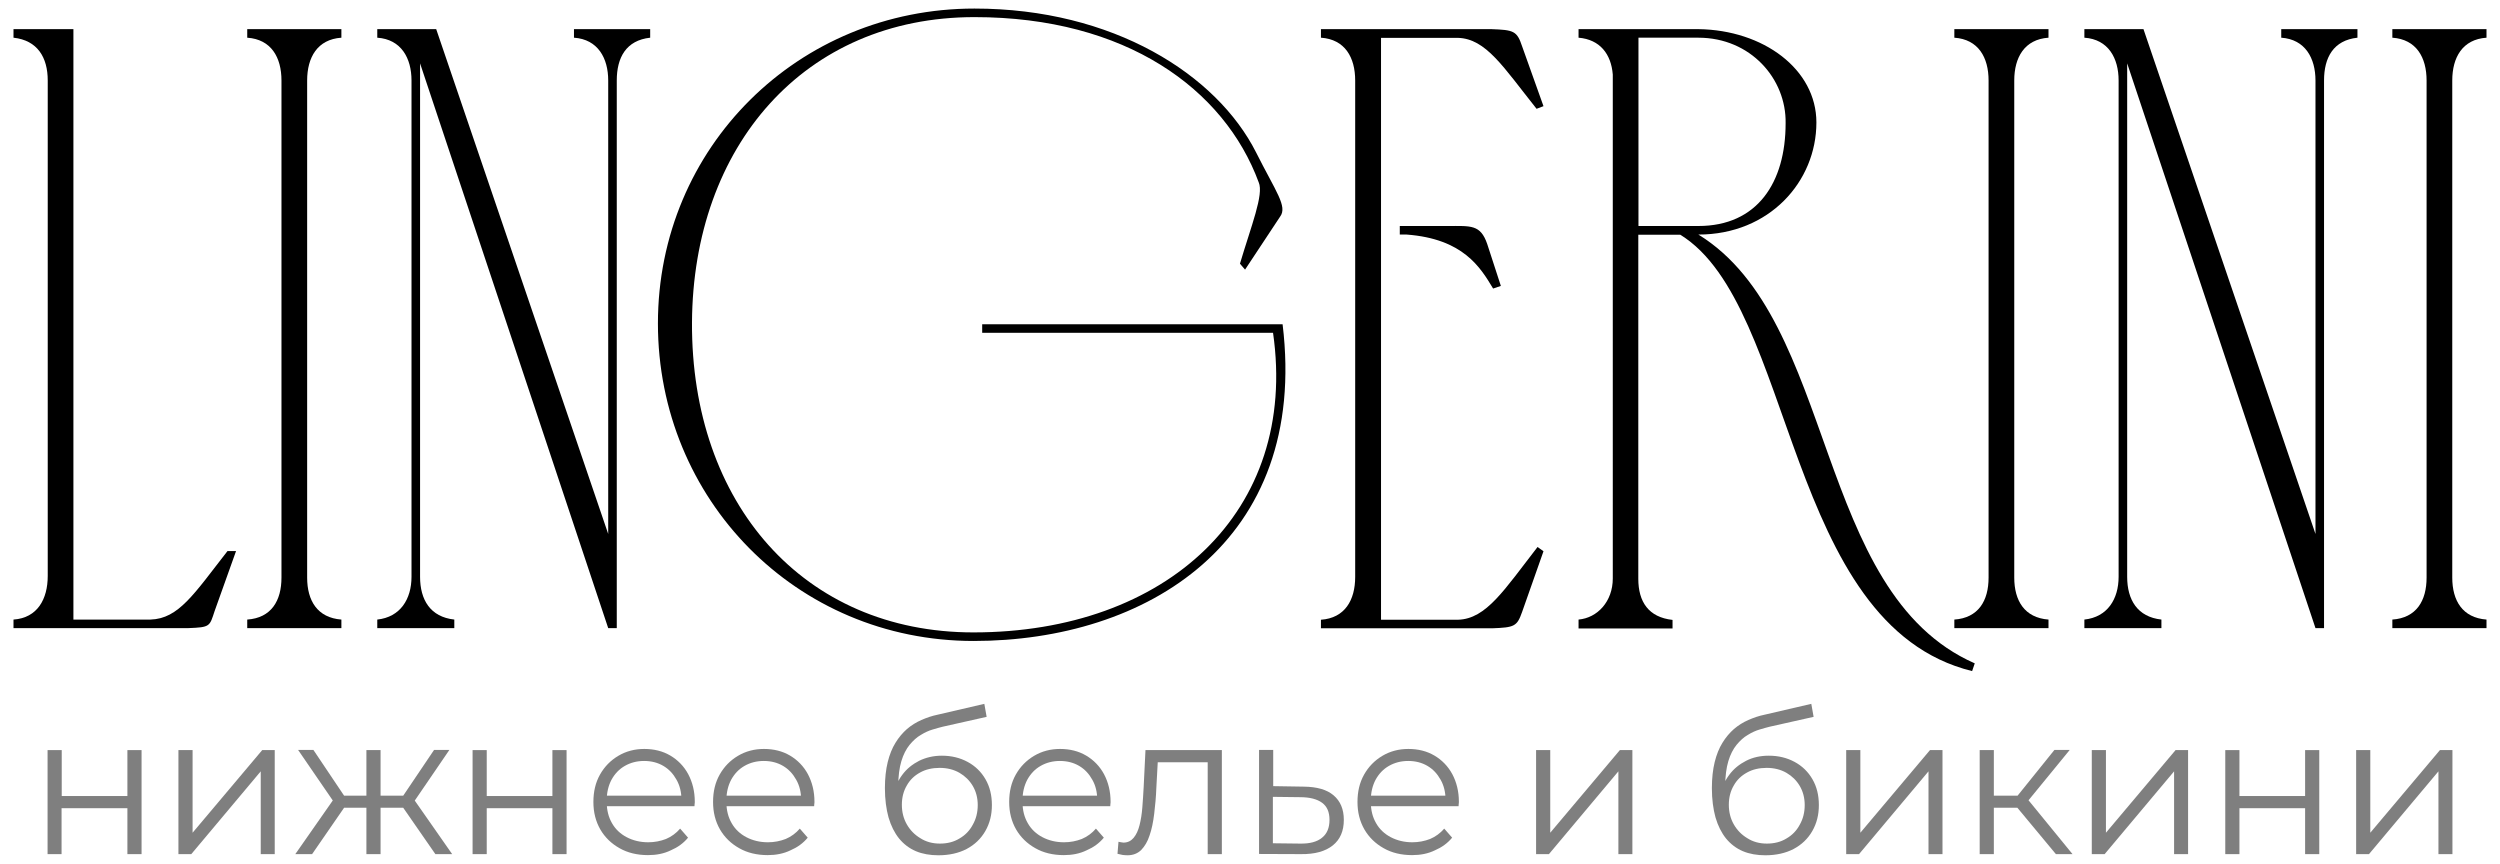
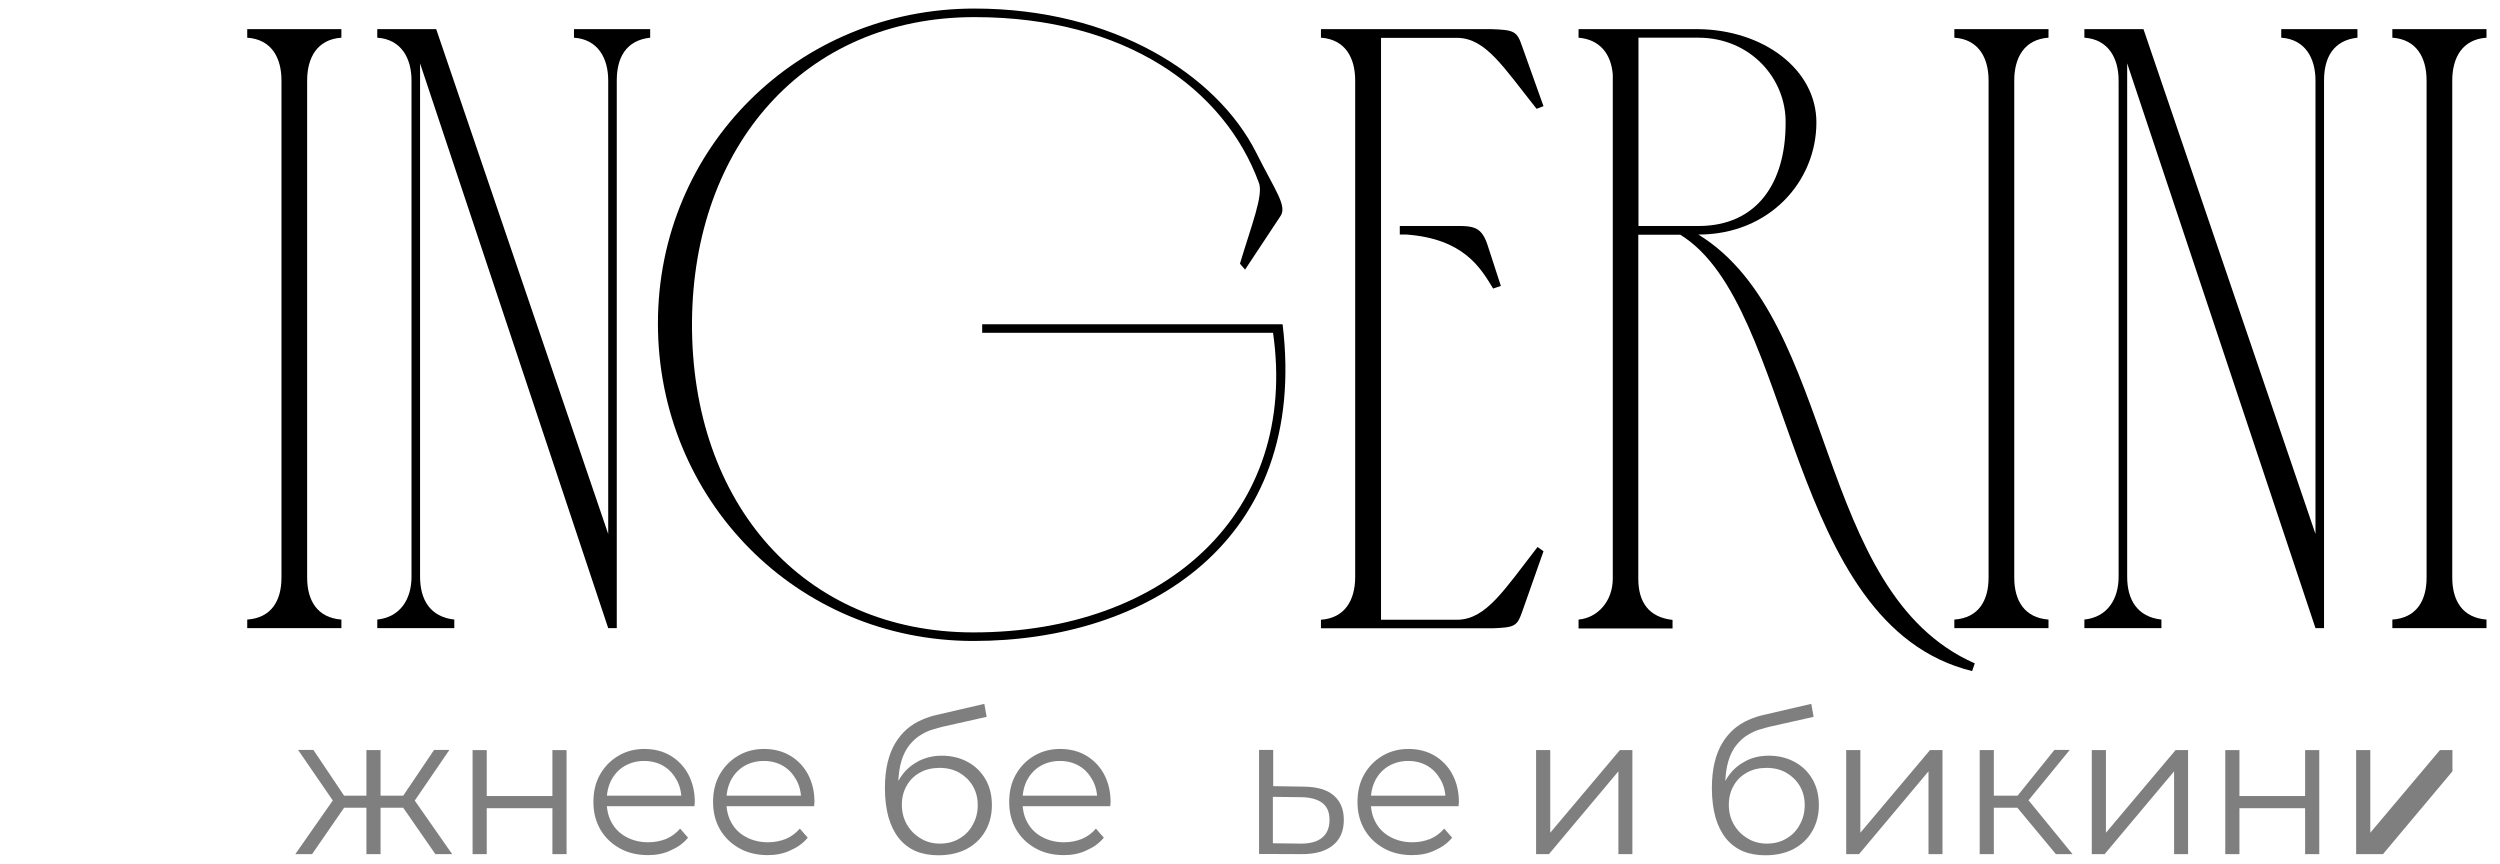
<svg xmlns="http://www.w3.org/2000/svg" version="1.1" id="Слой_1" x="0px" y="0px" viewBox="0 0 1518.8 524.8" style="enable-background:new 0 0 1518.8 524.8;" xml:space="preserve">
  <style type="text/css">
	.st0{fill:#7F7F7F;}
</style>
  <g>
    <g>
-       <path d="M8.2,22.9v-5.2h36.4v358.7h46.8c17.2-0.5,26.5-15.6,46.8-41.6h5.2l-13,36.4c-3.1,9.4-2.6,9.9-16.1,10.4H8.2v-5.2    c14.6-1,20.8-12.5,20.8-26.5v-301C29,34.9,22.8,24.5,8.2,22.9z" />
      <path d="M150.2,381.6v-5.2c14.6-1,20.8-11.4,20.8-25.5v-302c0-14-6.2-25-20.8-26v-5.2h57.2v5.2c-14.6,1-20.8,12-20.8,26v302    c0,14,6.2,24.4,20.8,25.5v5.2H150.2z" />
      <path d="M250,350.4V48.9c0-13.5-6.2-25-20.8-26v-5.2H265l104.5,306.7V48.9c0-13.5-6.2-25-20.8-26v-5.2H395v5.2    c-14.6,1.6-20.3,12-20.3,26v332.7h-5.2L255.2,38.5v311.9c0,14,6.2,24.4,20.8,26v5.2h-46.8v-5.2C243.2,374.9,250,364,250,350.4z" />
      <path d="M763.1,92.6c12,23.9,19.2,32.8,14.6,39l-21.3,32.2l-3.1-3.6c6.8-22.9,14.6-42.1,11.4-49.4C743.8,54.1,684,10.4,592,10.4    c-103.5,0-171,78.5-171.6,185.6c-0.5,109.7,67.6,188.2,171,188.2c117,0,197.6-73.3,182-182H596.7v-5.2h182.5    c16.1,132.6-83.2,192.4-187.7,192.4c-108.1,0-191.8-86.3-191.8-192.9C399.7,89.5,484.9,5.2,592,5.2    C676.3,5.2,739.2,45.3,763.1,92.6z" />
      <path d="M906,17.7c13.5,0.5,15.6,1,18.7,10.4l13,36.4l-4.2,1.6c-20.3-25.5-30.7-42.6-47.8-43.1H839v353.5h46.8    c17.2-0.5,28.1-18.2,48.3-44.2l3.6,2.6l-13,36.9c-3.1,8.8-4.7,9.4-18.2,9.9h-104v-5.2c14.6-1,20.8-12,20.8-26V48.9    c0-14-6.2-25-20.8-26v-5.2H906z M854.6,137.3c9.4,0,17.7,0,25,0c14,0,19.8-1,23.9,10.9l8.3,25.5l-4.7,1.6    c-7.8-13-18.2-30.2-52.5-32.8h-4.2v-5.2H854.6z" />
      <path d="M959,376.4c11.4-1,20.8-10.9,20.8-25V45.3c-1-12.5-7.8-21.3-20.8-22.4v-5.2h72.8c39.5,0.5,71.7,24.4,71.7,56.7    c0,35.9-28.6,68.1-71.7,68.1c84.7,52,69.7,217.3,167.9,260.5l-1.6,4.7c-113.9-28.1-107.1-222-177.3-265.1h-25.5v209    c0,14,6.2,23.4,20.8,25v5.2H959V376.4z M1031.8,137.3c35.9,0,53-26.5,53-62.4c0.5-27-21.3-52-53-52h-36.4v114.4H1031.8z" />
      <path d="M1187.3,381.6v-5.2c14.6-1,20.8-11.4,20.8-25.5v-302c0-14-6.2-25-20.8-26v-5.2h57.2v5.2c-14.6,1-20.8,12-20.8,26v302    c0,14,6.2,24.4,20.8,25.5v5.2H1187.3z" />
      <path d="M1287.1,350.4V48.9c0-13.5-6.2-25-20.8-26v-5.2h35.9l104.5,306.7V48.9c0-13.5-6.2-25-20.8-26v-5.2h46.3v5.2    c-14.6,1.6-20.3,12-20.3,26v332.7h-5.2L1292.3,38.5v311.9c0,14,6.2,24.4,20.8,26v5.2h-46.8v-5.2    C1280.3,374.9,1287.1,364,1287.1,350.4z" />
      <path d="M1453.4,381.6v-5.2c14.6-1,20.8-11.4,20.8-25.5v-302c0-14-6.2-25-20.8-26v-5.2h57.2v5.2c-14.6,1-20.8,12-20.8,26v302    c0,14,6.2,24.4,20.8,25.5v5.2H1453.4z" />
    </g>
    <g>
      <g>
-         <path class="st0" d="M28.9,518.9v-63.2h8.6v27.9h39.9v-27.9h8.6v63.2h-8.6v-27.9H37.4v27.9H28.9z" />
-         <path class="st0" d="M108.4,518.9v-63.2h8.6v50.2l42.3-50.2h7.6v63.2h-8.5v-50.3l-42.2,50.3H108.4z" />
        <path class="st0" d="M189.6,518.9h-10.2l24.8-35.5l7,4.2L189.6,518.9z M203.4,488.1l-22.3-32.5h9.3l21,31.3L203.4,488.1z      M225.3,490.7h-19.9v-7.3h19.9V490.7z M231.2,518.9h-8.6v-63.2h8.6V518.9z M228.6,490.7v-7.3h20v7.3H228.6z M250.8,488.1     l-8.2-1.2l21.1-31.3h9.3L250.8,488.1z M264.5,518.9l-21.7-31.3l7.1-4.2l24.8,35.5H264.5z" />
        <path class="st0" d="M287.1,518.9v-63.2h8.6v27.9h39.9v-27.9h8.6v63.2h-8.6v-27.9h-39.9v27.9H287.1z" />
        <path class="st0" d="M393.7,519.5c-6.6,0-12.4-1.4-17.3-4.2c-5-2.8-8.9-6.6-11.7-11.4c-2.8-4.9-4.2-10.4-4.2-16.7     c0-6.3,1.3-11.8,4-16.6c2.7-4.8,6.4-8.6,11.1-11.4c4.7-2.8,10-4.2,15.8-4.2c5.9,0,11.2,1.3,15.8,4c4.6,2.7,8.3,6.5,10.9,11.3     c2.6,4.9,4,10.5,4,16.8c0,0.4,0,0.8-0.1,1.3c0,0.4-0.1,0.9-0.1,1.4h-55v-6.4h50.5l-3.4,2.5c0-4.6-1-8.7-3-12.2     c-2-3.6-4.6-6.4-8-8.4c-3.4-2-7.3-3-11.7-3c-4.3,0-8.2,1-11.7,3c-3.5,2-6.1,4.8-8.1,8.4c-1.9,3.6-2.9,7.8-2.9,12.4v1.3     c0,4.8,1.1,9.1,3.2,12.7c2.1,3.7,5.1,6.5,8.9,8.5c3.8,2,8.2,3.1,13.1,3.1c3.9,0,7.4-0.7,10.8-2c3.3-1.4,6.2-3.5,8.6-6.3l4.8,5.5     c-2.8,3.4-6.3,5.9-10.5,7.7C403.4,518.6,398.8,519.5,393.7,519.5z" />
        <path class="st0" d="M466.4,519.5c-6.6,0-12.4-1.4-17.3-4.2c-5-2.8-8.9-6.6-11.7-11.4c-2.8-4.9-4.2-10.4-4.2-16.7     c0-6.3,1.3-11.8,4-16.6c2.7-4.8,6.4-8.6,11.1-11.4c4.7-2.8,10-4.2,15.8-4.2c5.9,0,11.2,1.3,15.8,4c4.6,2.7,8.3,6.5,10.9,11.3     c2.6,4.9,4,10.5,4,16.8c0,0.4,0,0.8-0.1,1.3c0,0.4-0.1,0.9-0.1,1.4h-55v-6.4h50.5l-3.4,2.5c0-4.6-1-8.7-3-12.2     c-2-3.6-4.6-6.4-8-8.4c-3.4-2-7.3-3-11.7-3c-4.3,0-8.2,1-11.7,3c-3.5,2-6.1,4.8-8.1,8.4c-1.9,3.6-2.9,7.8-2.9,12.4v1.3     c0,4.8,1.1,9.1,3.2,12.7c2.1,3.7,5.1,6.5,8.9,8.5c3.8,2,8.2,3.1,13.1,3.1c3.9,0,7.4-0.7,10.8-2c3.3-1.4,6.2-3.5,8.6-6.3l4.8,5.5     c-2.8,3.4-6.3,5.9-10.5,7.7C476.1,518.6,471.4,519.5,466.4,519.5z" />
        <path class="st0" d="M570.1,519.6c-5.1,0-9.7-0.8-13.7-2.5c-4-1.7-7.4-4.3-10.2-7.7c-2.8-3.5-4.9-7.7-6.4-12.8     c-1.4-5.1-2.2-11-2.2-17.8c0-6,0.6-11.3,1.7-15.8c1.1-4.5,2.7-8.5,4.7-11.7c2-3.3,4.4-6.1,7-8.4c2.7-2.3,5.6-4.1,8.8-5.5     c3.2-1.4,6.4-2.5,9.8-3.2l28.4-6.6l1.4,7.9l-26.7,6c-1.7,0.4-3.7,1-6.1,1.7c-2.4,0.7-4.8,1.8-7.2,3.3c-2.5,1.4-4.7,3.5-6.8,6     c-2.1,2.6-3.8,5.9-5,9.9s-1.9,9.1-1.9,15.1c0,1.3,0,2.3,0.1,3.1c0.1,0.8,0.2,1.6,0.3,2.4c0.1,0.8,0.2,2.1,0.3,3.7l-3.7-3.1     c0.9-4.9,2.7-9.2,5.4-12.8c2.7-3.7,6.2-6.5,10.3-8.6c4.1-2,8.7-3.1,13.8-3.1c5.9,0,11.1,1.3,15.7,3.8c4.6,2.5,8.2,6,10.8,10.5     c2.6,4.5,3.9,9.7,3.9,15.7c0,5.9-1.3,11.1-4,15.8c-2.7,4.7-6.5,8.3-11.4,10.9C582.4,518.3,576.6,519.6,570.1,519.6z M571,512.5     c4.5,0,8.5-1,11.9-3.1c3.5-2,6.2-4.8,8.1-8.4c2-3.5,3-7.5,3-11.9c0-4.3-1-8.2-3-11.6c-2-3.4-4.7-6-8.1-8c-3.5-2-7.5-3-12-3     c-4.5,0-8.5,0.9-11.9,2.8c-3.5,1.9-6.2,4.5-8.1,7.9c-2,3.4-3,7.3-3,11.7c0,4.4,1,8.4,3,11.9c2,3.5,4.7,6.3,8.2,8.4     C562.5,511.4,566.5,512.5,571,512.5z" />
        <path class="st0" d="M646.3,519.5c-6.6,0-12.4-1.4-17.3-4.2c-5-2.8-8.9-6.6-11.7-11.4c-2.8-4.9-4.2-10.4-4.2-16.7     c0-6.3,1.3-11.8,4-16.6c2.7-4.8,6.4-8.6,11.1-11.4c4.7-2.8,10-4.2,15.8-4.2c5.9,0,11.2,1.3,15.8,4c4.6,2.7,8.3,6.5,10.9,11.3     c2.6,4.9,4,10.5,4,16.8c0,0.4,0,0.8-0.1,1.3c0,0.4-0.1,0.9-0.1,1.4h-55v-6.4H670l-3.4,2.5c0-4.6-1-8.7-3-12.2     c-2-3.6-4.6-6.4-8-8.4c-3.4-2-7.3-3-11.7-3c-4.3,0-8.2,1-11.7,3c-3.5,2-6.1,4.8-8.1,8.4c-1.9,3.6-2.9,7.8-2.9,12.4v1.3     c0,4.8,1.1,9.1,3.2,12.7c2.1,3.7,5.1,6.5,8.9,8.5c3.8,2,8.2,3.1,13.1,3.1c3.9,0,7.4-0.7,10.8-2c3.3-1.4,6.2-3.5,8.6-6.3l4.8,5.5     c-2.8,3.4-6.3,5.9-10.5,7.7C656,518.6,651.4,519.5,646.3,519.5z" />
-         <path class="st0" d="M678.9,518.7l0.6-7.3c0.6,0.1,1.1,0.2,1.6,0.3c0.5,0.1,1,0.2,1.4,0.2c2.6,0,4.6-1,6.2-2.9     c1.6-1.9,2.8-4.5,3.6-7.7c0.8-3.2,1.4-6.8,1.7-10.9s0.6-8.1,0.8-12.2l1.1-22.5h46.4v63.2h-8.6v-58.3l2.2,2.5h-34.4l2-2.7l-1,18.3     c-0.2,5.5-0.7,10.7-1.3,15.7c-0.6,5-1.5,9.4-2.8,13.1c-1.2,3.8-3,6.7-5.1,8.9c-2.2,2.1-4.9,3.2-8.3,3.2c-1,0-2-0.1-3-0.2     C681.1,519.2,680.1,519,678.9,518.7z" />
        <path class="st0" d="M792.1,477.9c8,0.1,14,1.8,18.1,5.3c4.1,3.5,6.2,8.4,6.2,14.9c0,6.7-2.2,11.9-6.7,15.5     c-4.5,3.6-10.9,5.4-19.3,5.3l-25.5-0.1v-63.2h8.6v22L792.1,477.9z M789.9,512.5c5.9,0.1,10.3-1.1,13.3-3.6c3-2.4,4.5-6,4.5-10.8     s-1.5-8.2-4.5-10.4c-3-2.2-7.4-3.4-13.4-3.4l-16.5-0.2v28.2L789.9,512.5z" />
        <path class="st0" d="M857.9,519.5c-6.6,0-12.4-1.4-17.3-4.2c-5-2.8-8.9-6.6-11.7-11.4c-2.8-4.9-4.2-10.4-4.2-16.7     c0-6.3,1.3-11.8,4-16.6c2.7-4.8,6.4-8.6,11.1-11.4c4.7-2.8,10-4.2,15.8-4.2c5.9,0,11.2,1.3,15.8,4c4.6,2.7,8.3,6.5,10.9,11.3     c2.6,4.9,4,10.5,4,16.8c0,0.4,0,0.8-0.1,1.3c0,0.4-0.1,0.9-0.1,1.4h-55v-6.4h50.5l-3.4,2.5c0-4.6-1-8.7-3-12.2     c-2-3.6-4.6-6.4-8-8.4c-3.4-2-7.3-3-11.7-3c-4.3,0-8.2,1-11.7,3c-3.5,2-6.1,4.8-8.1,8.4c-1.9,3.6-2.9,7.8-2.9,12.4v1.3     c0,4.8,1.1,9.1,3.2,12.7c2.1,3.7,5.1,6.5,8.9,8.5c3.8,2,8.2,3.1,13.1,3.1c3.9,0,7.4-0.7,10.8-2c3.3-1.4,6.2-3.5,8.6-6.3l4.8,5.5     c-2.8,3.4-6.3,5.9-10.5,7.7C867.6,518.6,863,519.5,857.9,519.5z" />
        <path class="st0" d="M933.2,518.9v-63.2h8.6v50.2l42.3-50.2h7.6v63.2h-8.5v-50.3l-42.2,50.3H933.2z" />
        <path class="st0" d="M1072.5,519.6c-5.1,0-9.7-0.8-13.7-2.5c-4-1.7-7.4-4.3-10.2-7.7c-2.8-3.5-4.9-7.7-6.4-12.8     c-1.4-5.1-2.2-11-2.2-17.8c0-6,0.6-11.3,1.7-15.8c1.1-4.5,2.7-8.5,4.7-11.7c2-3.3,4.4-6.1,7-8.4c2.7-2.3,5.6-4.1,8.8-5.5     c3.2-1.4,6.4-2.5,9.8-3.2l28.4-6.6l1.4,7.9l-26.7,6c-1.7,0.4-3.7,1-6.1,1.7c-2.4,0.7-4.8,1.8-7.2,3.3c-2.5,1.4-4.7,3.5-6.8,6     c-2.1,2.6-3.8,5.9-5,9.9s-1.9,9.1-1.9,15.1c0,1.3,0,2.3,0.1,3.1c0.1,0.8,0.2,1.6,0.3,2.4c0.1,0.8,0.2,2.1,0.3,3.7l-3.7-3.1     c0.9-4.9,2.7-9.2,5.4-12.8c2.7-3.7,6.2-6.5,10.3-8.6s8.7-3.1,13.8-3.1c5.9,0,11.1,1.3,15.7,3.8c4.6,2.5,8.2,6,10.8,10.5     c2.6,4.5,3.9,9.7,3.9,15.7c0,5.9-1.3,11.1-4,15.8c-2.7,4.7-6.5,8.3-11.4,10.9C1084.8,518.3,1079,519.6,1072.5,519.6z      M1073.4,512.5c4.5,0,8.5-1,11.9-3.1c3.5-2,6.2-4.8,8.1-8.4c2-3.5,3-7.5,3-11.9c0-4.3-1-8.2-3-11.6c-2-3.4-4.7-6-8.1-8     c-3.5-2-7.5-3-12-3c-4.5,0-8.5,0.9-11.9,2.8c-3.5,1.9-6.2,4.5-8.1,7.9c-2,3.4-3,7.3-3,11.7c0,4.4,1,8.4,3,11.9     c2,3.5,4.7,6.3,8.2,8.4C1064.9,511.4,1068.9,512.5,1073.4,512.5z" />
        <path class="st0" d="M1121.6,518.9v-63.2h8.6v50.2l42.3-50.2h7.6v63.2h-8.5v-50.3l-42.2,50.3H1121.6z" />
        <path class="st0" d="M1202.7,518.9v-63.2h8.6v63.2H1202.7z M1208.6,490.7v-7.3h20.4v7.3H1208.6z M1230.8,488.1l-7.9-1.2     l25.2-31.3h9.3L1230.8,488.1z M1249,518.9l-26-31.3l7.1-4.2l29,35.5H1249z" />
        <path class="st0" d="M1270.8,518.9v-63.2h8.6v50.2l42.3-50.2h7.6v63.2h-8.5v-50.3l-42.2,50.3H1270.8z" />
        <path class="st0" d="M1351.9,518.9v-63.2h8.6v27.9h39.9v-27.9h8.6v63.2h-8.6v-27.9h-39.9v27.9H1351.9z" />
-         <path class="st0" d="M1431.4,518.9v-63.2h8.6v50.2l42.3-50.2h7.6v63.2h-8.5v-50.3l-42.2,50.3H1431.4z" />
+         <path class="st0" d="M1431.4,518.9v-63.2h8.6v50.2l42.3-50.2h7.6v63.2v-50.3l-42.2,50.3H1431.4z" />
      </g>
    </g>
  </g>
</svg>